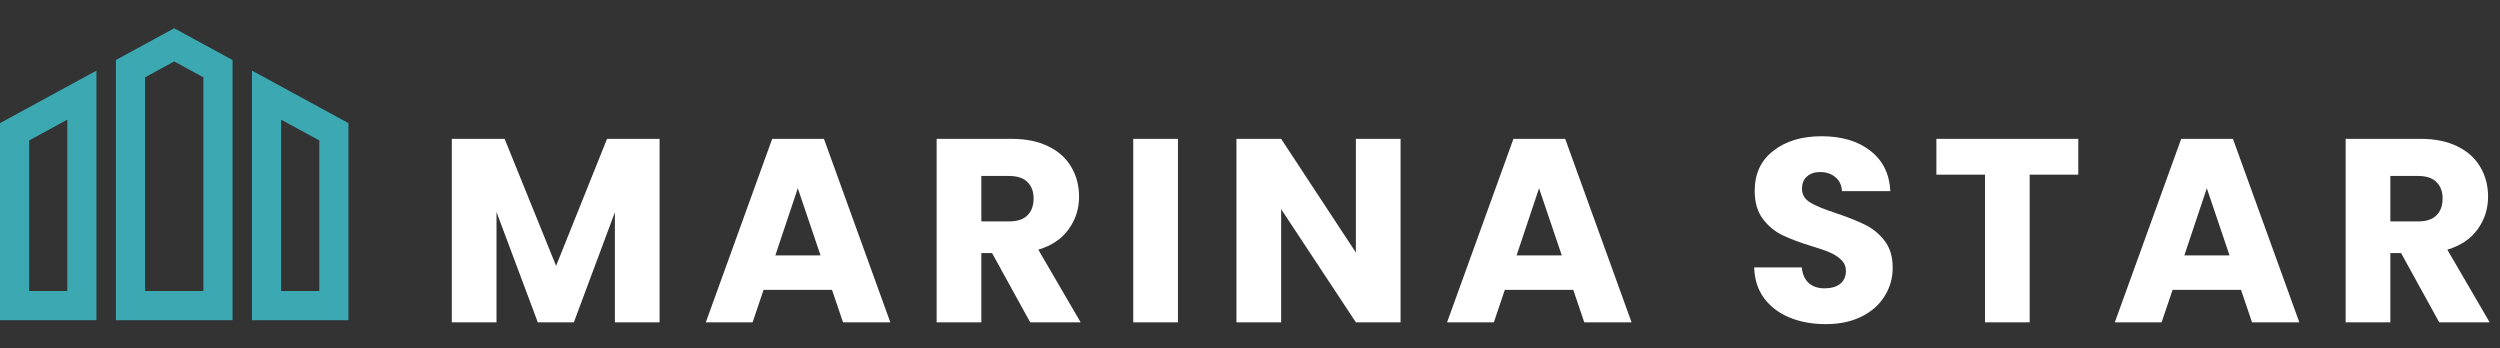
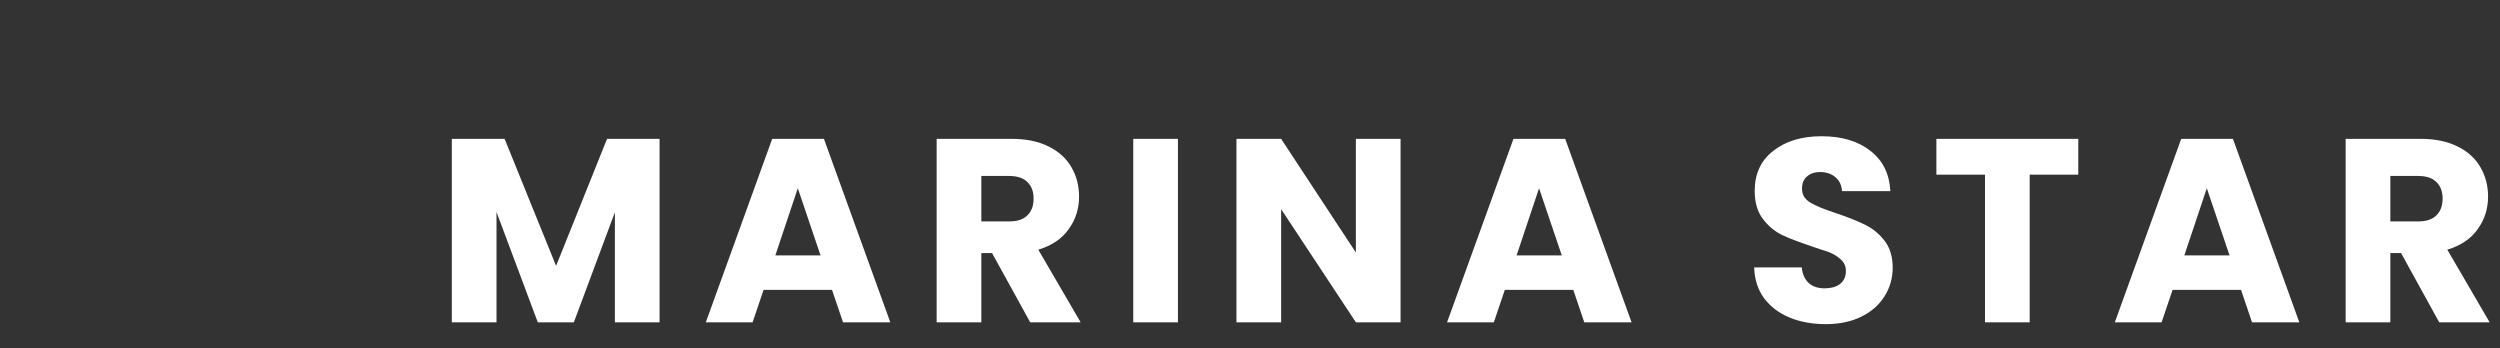
<svg xmlns="http://www.w3.org/2000/svg" width="574" height="80" viewBox="0 0 574 80" fill="none">
  <rect x="0" y="0" width="574" height="80" fill="#333333" stroke="none" />
  <g clip-path="url(#clip0_9039_250)">
-     <path d="M0 73.511H22.149V16.208L0 28.267V73.511ZM6.694 32.243L15.455 27.475V66.815H6.694V32.243ZM57.851 16.208V73.512H80V28.267L57.851 16.208ZM73.306 66.817H64.545V27.477L73.306 32.245V66.817ZM26.611 13.778V73.511H53.389V13.778L40 6.488L26.611 13.778ZM46.694 66.817H33.306V17.755L40 14.111L46.694 17.755L46.694 66.817Z" fill="#3CA8B1" />
-   </g>
-   <path d="M151.438 31.88V74H141.178V48.74L131.758 74H123.478L113.998 48.68V74H103.738V31.88H115.858L127.678 61.04L139.378 31.88H151.438ZM191.036 66.56H175.316L172.796 74H162.056L177.296 31.88H189.176L204.416 74H193.556L191.036 66.56ZM188.396 58.64L183.176 43.22L178.016 58.64H188.396ZM236.534 74L227.774 58.1H225.314V74H215.054V31.88H232.274C235.594 31.88 238.414 32.46 240.734 33.62C243.094 34.78 244.854 36.38 246.014 38.42C247.174 40.42 247.754 42.66 247.754 45.14C247.754 47.94 246.954 50.44 245.354 52.64C243.794 54.84 241.474 56.4 238.394 57.32L248.114 74H236.534ZM225.314 50.84H231.674C233.554 50.84 234.954 50.38 235.874 49.46C236.834 48.54 237.314 47.24 237.314 45.56C237.314 43.96 236.834 42.7 235.874 41.78C234.954 40.86 233.554 40.4 231.674 40.4H225.314V50.84ZM270.455 31.88V74H260.195V31.88H270.455ZM321.57 74H311.31L294.15 48.02V74H283.89V31.88H294.15L311.31 57.98V31.88H321.57V74ZM361.227 66.56H345.507L342.987 74H332.247L347.487 31.88H359.367L374.607 74H363.747L361.227 66.56ZM358.587 58.64L353.367 43.22L348.207 58.64H358.587ZM419.2 74.42C416.12 74.42 413.36 73.92 410.92 72.92C408.48 71.92 406.52 70.44 405.04 68.48C403.6 66.52 402.84 64.16 402.76 61.4H413.68C413.84 62.96 414.38 64.16 415.3 65C416.22 65.8 417.42 66.2 418.9 66.2C420.42 66.2 421.62 65.86 422.5 65.18C423.38 64.46 423.82 63.48 423.82 62.24C423.82 61.2 423.46 60.34 422.74 59.66C422.06 58.98 421.2 58.42 420.16 57.98C419.16 57.54 417.72 57.04 415.84 56.48C413.12 55.64 410.9 54.8 409.18 53.96C407.46 53.12 405.98 51.88 404.74 50.24C403.5 48.6 402.88 46.46 402.88 43.82C402.88 39.9 404.3 36.84 407.14 34.64C409.98 32.4 413.68 31.28 418.24 31.28C422.88 31.28 426.62 32.4 429.46 34.64C432.3 36.84 433.82 39.92 434.02 43.88H422.92C422.84 42.52 422.34 41.46 421.42 40.7C420.5 39.9 419.32 39.5 417.88 39.5C416.64 39.5 415.64 39.84 414.88 40.52C414.12 41.16 413.74 42.1 413.74 43.34C413.74 44.7 414.38 45.76 415.66 46.52C416.94 47.28 418.94 48.1 421.66 48.98C424.38 49.9 426.58 50.78 428.26 51.62C429.98 52.46 431.46 53.68 432.7 55.28C433.94 56.88 434.56 58.94 434.56 61.46C434.56 63.86 433.94 66.04 432.7 68C431.5 69.96 429.74 71.52 427.42 72.68C425.1 73.84 422.36 74.42 419.2 74.42ZM477.174 31.88V40.1H466.014V74H455.754V40.1H444.594V31.88H477.174ZM514.544 66.56H498.824L496.304 74H485.564L500.804 31.88H512.684L527.924 74H517.064L514.544 66.56ZM511.904 58.64L506.684 43.22L501.524 58.64H511.904ZM560.042 74L551.282 58.1H548.822V74H538.562V31.88H555.782C559.102 31.88 561.922 32.46 564.242 33.62C566.602 34.78 568.362 36.38 569.522 38.42C570.682 40.42 571.262 42.66 571.262 45.14C571.262 47.94 570.462 50.44 568.862 52.64C567.302 54.84 564.982 56.4 561.902 57.32L571.622 74H560.042ZM548.822 50.84H555.182C557.062 50.84 558.462 50.38 559.382 49.46C560.342 48.54 560.822 47.24 560.822 45.56C560.822 43.96 560.342 42.7 559.382 41.78C558.462 40.86 557.062 40.4 555.182 40.4H548.822V50.84Z" fill="white" />
+     </g>
+   <path d="M151.438 31.88V74H141.178V48.74L131.758 74H123.478L113.998 48.68V74H103.738V31.88H115.858L127.678 61.04L139.378 31.88H151.438ZM191.036 66.56H175.316L172.796 74H162.056L177.296 31.88H189.176L204.416 74H193.556L191.036 66.56ZM188.396 58.64L183.176 43.22L178.016 58.64H188.396ZM236.534 74L227.774 58.1H225.314V74H215.054V31.88H232.274C235.594 31.88 238.414 32.46 240.734 33.62C243.094 34.78 244.854 36.38 246.014 38.42C247.174 40.42 247.754 42.66 247.754 45.14C247.754 47.94 246.954 50.44 245.354 52.64C243.794 54.84 241.474 56.4 238.394 57.32L248.114 74H236.534ZM225.314 50.84H231.674C233.554 50.84 234.954 50.38 235.874 49.46C236.834 48.54 237.314 47.24 237.314 45.56C237.314 43.96 236.834 42.7 235.874 41.78C234.954 40.86 233.554 40.4 231.674 40.4H225.314V50.84ZM270.455 31.88V74H260.195V31.88H270.455ZM321.57 74H311.31L294.15 48.02V74H283.89V31.88H294.15L311.31 57.98V31.88H321.57V74ZM361.227 66.56H345.507L342.987 74H332.247L347.487 31.88H359.367L374.607 74H363.747L361.227 66.56ZM358.587 58.64L353.367 43.22L348.207 58.64H358.587ZM419.2 74.42C416.12 74.42 413.36 73.92 410.92 72.92C408.48 71.92 406.52 70.44 405.04 68.48C403.6 66.52 402.84 64.16 402.76 61.4H413.68C413.84 62.96 414.38 64.16 415.3 65C416.22 65.8 417.42 66.2 418.9 66.2C420.42 66.2 421.62 65.86 422.5 65.18C423.38 64.46 423.82 63.48 423.82 62.24C423.82 61.2 423.46 60.34 422.74 59.66C422.06 58.98 421.2 58.42 420.16 57.98C413.12 55.64 410.9 54.8 409.18 53.96C407.46 53.12 405.98 51.88 404.74 50.24C403.5 48.6 402.88 46.46 402.88 43.82C402.88 39.9 404.3 36.84 407.14 34.64C409.98 32.4 413.68 31.28 418.24 31.28C422.88 31.28 426.62 32.4 429.46 34.64C432.3 36.84 433.82 39.92 434.02 43.88H422.92C422.84 42.52 422.34 41.46 421.42 40.7C420.5 39.9 419.32 39.5 417.88 39.5C416.64 39.5 415.64 39.84 414.88 40.52C414.12 41.16 413.74 42.1 413.74 43.34C413.74 44.7 414.38 45.76 415.66 46.52C416.94 47.28 418.94 48.1 421.66 48.98C424.38 49.9 426.58 50.78 428.26 51.62C429.98 52.46 431.46 53.68 432.7 55.28C433.94 56.88 434.56 58.94 434.56 61.46C434.56 63.86 433.94 66.04 432.7 68C431.5 69.96 429.74 71.52 427.42 72.68C425.1 73.84 422.36 74.42 419.2 74.42ZM477.174 31.88V40.1H466.014V74H455.754V40.1H444.594V31.88H477.174ZM514.544 66.56H498.824L496.304 74H485.564L500.804 31.88H512.684L527.924 74H517.064L514.544 66.56ZM511.904 58.64L506.684 43.22L501.524 58.64H511.904ZM560.042 74L551.282 58.1H548.822V74H538.562V31.88H555.782C559.102 31.88 561.922 32.46 564.242 33.62C566.602 34.78 568.362 36.38 569.522 38.42C570.682 40.42 571.262 42.66 571.262 45.14C571.262 47.94 570.462 50.44 568.862 52.64C567.302 54.84 564.982 56.4 561.902 57.32L571.622 74H560.042ZM548.822 50.84H555.182C557.062 50.84 558.462 50.38 559.382 49.46C560.342 48.54 560.822 47.24 560.822 45.56C560.822 43.96 560.342 42.7 559.382 41.78C558.462 40.86 557.062 40.4 555.182 40.4H548.822V50.84Z" fill="white" />
  <defs>
    <clipPath id="clip0_9039_250">
-       <rect width="80" height="80" fill="white" />
-     </clipPath>
+       </clipPath>
  </defs>
</svg>